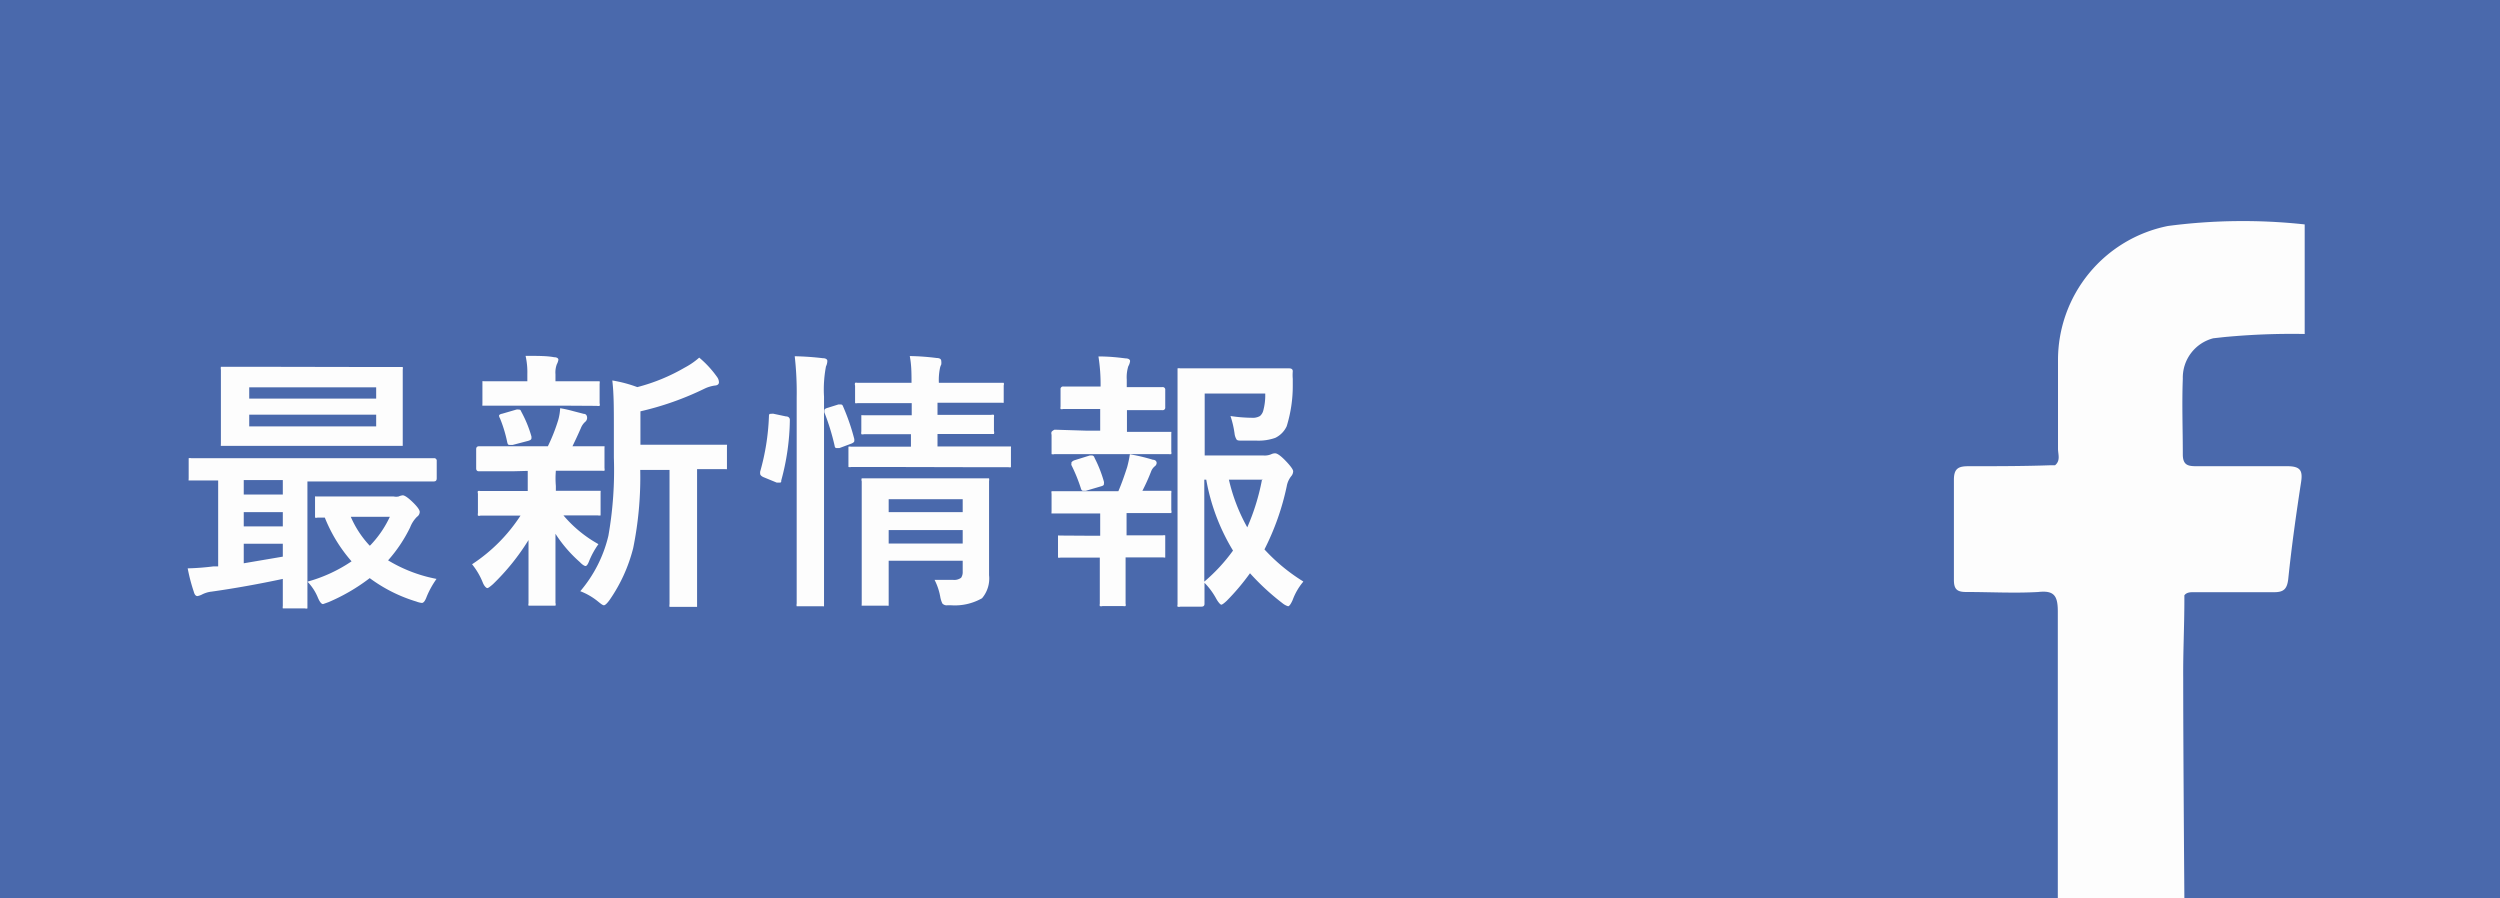
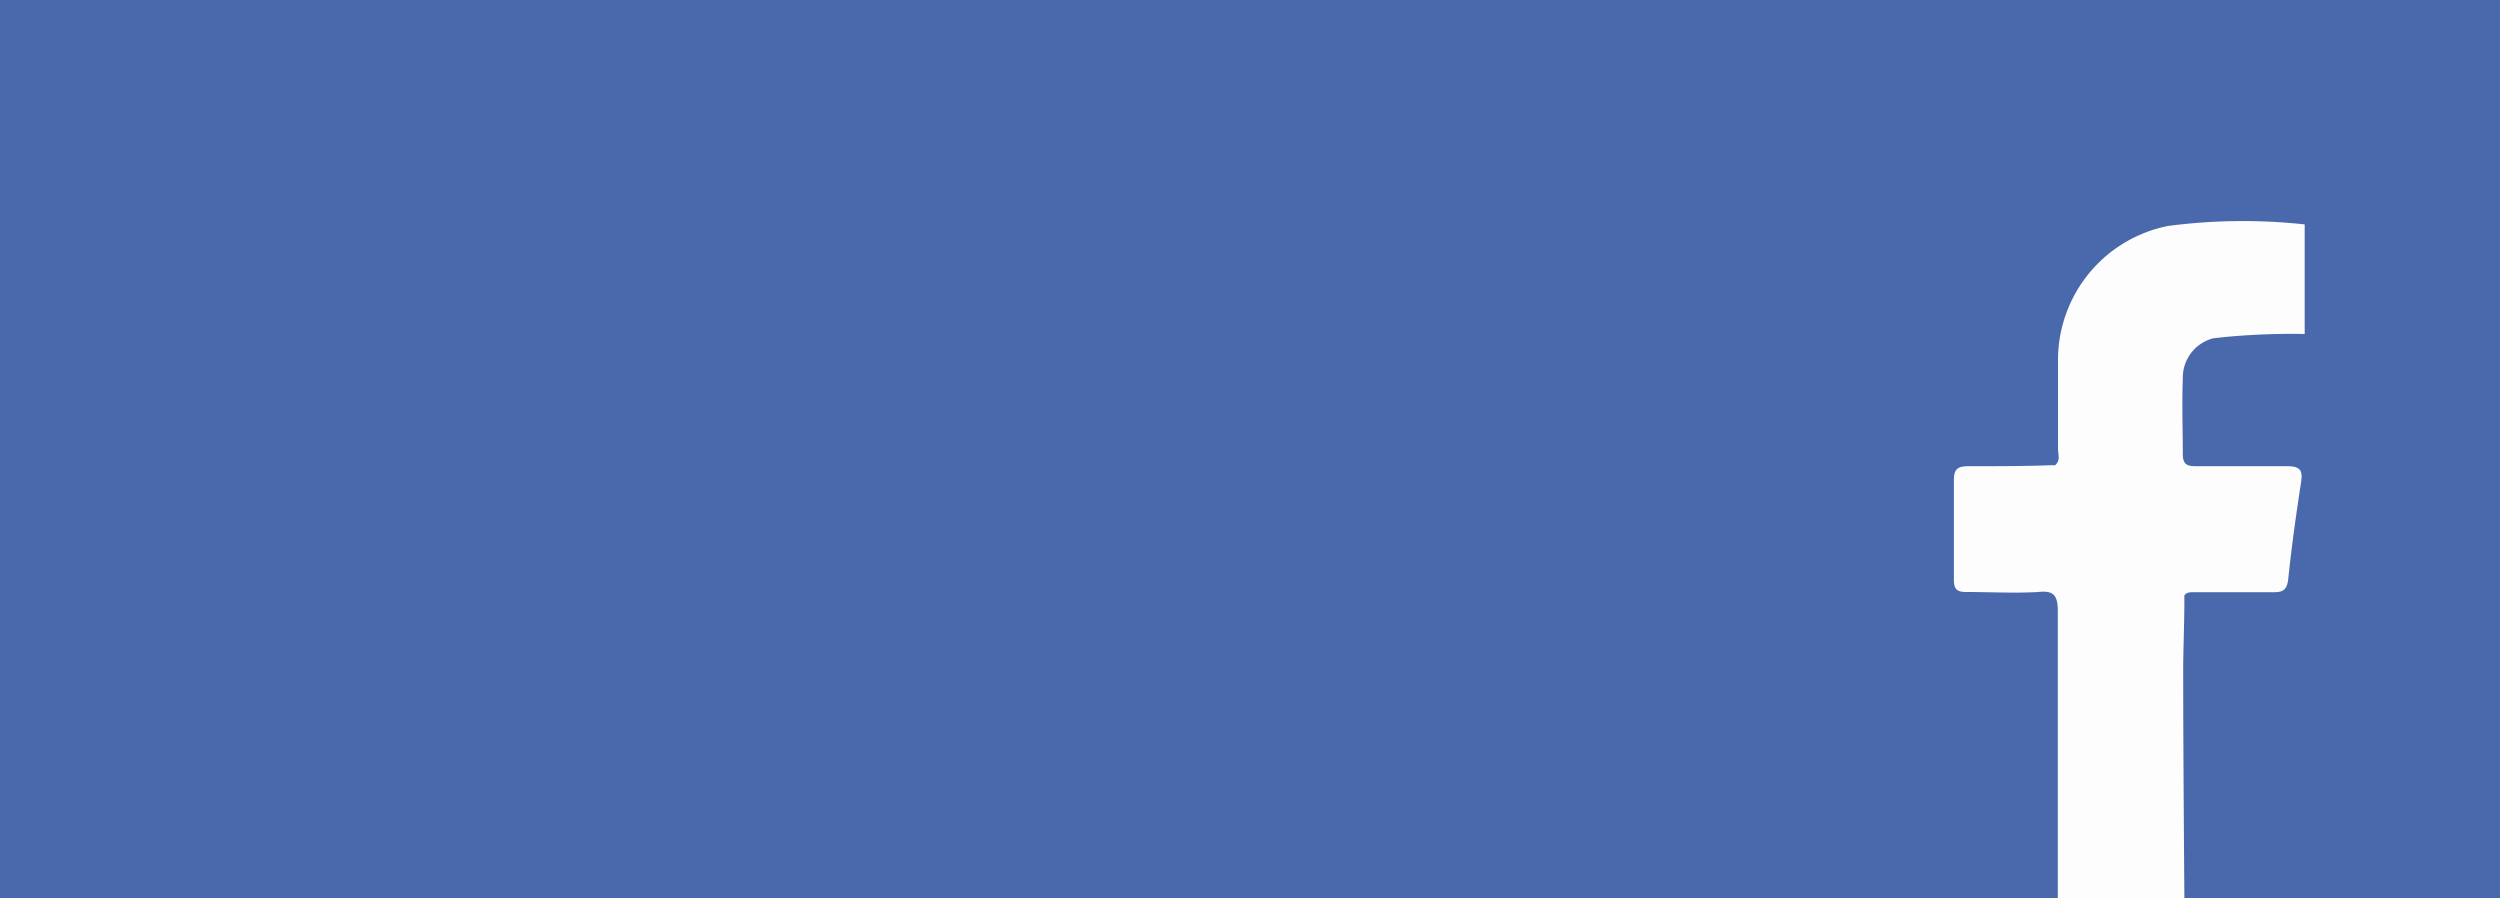
<svg xmlns="http://www.w3.org/2000/svg" viewBox="0 0 128 46">
  <defs>
    <style>.cls-1{fill:#4a69ac;}.cls-2{fill:#fdfdfd;}</style>
  </defs>
  <g id="Layer_2" data-name="Layer 2">
    <g id="Layer_1-2" data-name="Layer 1">
      <rect class="cls-1" width="128" height="46" />
      <path class="cls-2" d="M105.36,46c0-4.9,0-9.79,0-14.69,0-.81-.19-1.09-1-1-1.22.07-2.46,0-3.69,0-.47,0-.63-.14-.63-.62q0-2.57,0-5.13c0-.6.26-.69.76-.69,1.41,0,2.82,0,4.23-.05l.19,0c.29-.24.15-.56.15-.84,0-1.5,0-3,0-4.51A7,7,0,0,1,111,11.57a29.34,29.34,0,0,1,7-.08V17.1a36.55,36.55,0,0,0-4.14.16l-.54.06a2.08,2.08,0,0,0-1.56,2.07c-.05,1.29,0,2.58,0,3.88,0,.59.32.6.75.6,1.53,0,3.07,0,4.6,0,.69,0,.8.24.7.85-.25,1.63-.48,3.26-.65,4.91-.06.55-.25.7-.77.69-1.36,0-2.71,0-4.06,0-.18,0-.37,0-.49.16v.22c0,1.35-.07,2.7-.06,4,0,3.69.06,11.28.06,11.28" />
-       <path class="cls-2" d="M9.61,29.1A12.85,12.85,0,0,0,10.92,29l.25,0v-4.4l-1.06,0H9.79c-.08,0-.12,0-.13,0s0-.06,0-.13v-.88c0-.07,0-.11,0-.13a.31.31,0,0,1,.13,0l1.71,0h9l1.71,0a.13.13,0,0,1,.15.15v.88c0,.11-.05.16-.15.16l-1.71,0H15.74v4.69l0,1.69q0,.11,0,.12a.17.17,0,0,1-.12,0h-1c-.08,0-.12,0-.14,0a.29.29,0,0,1,0-.12s0-.16,0-.46,0-.61,0-.93c-1.22.26-2.44.48-3.64.65a1.42,1.42,0,0,0-.5.15.87.87,0,0,1-.23.08c-.09,0-.15-.08-.19-.23A9,9,0,0,1,9.61,29.1Zm8.92-10.31,1.95,0c.08,0,.13,0,.14,0a.37.37,0,0,1,0,.14l0,1.14v1.47l0,1.14q0,.13,0,.15s-.06,0-.13,0l-1.95,0h-5.1l-2,0c-.07,0-.12,0-.13,0s0-.06,0-.14l0-1.14V20.07l0-1.14a.4.4,0,0,1,0-.15l.13,0,2,0Zm-6.05,6.53h2v-.74h-2Zm0,1.63h2v-.73h-2Zm2,1.55v-.66h-2v1Zm-1.72-8.67v.58h6.5v-.58Zm6.5,2v-.6h-6.5v.6Zm-3.48,7.94A7.62,7.62,0,0,0,18,28.74a7.73,7.73,0,0,1-1.37-2.24h-.37a.19.19,0,0,1-.13,0s0-.07,0-.14v-.81c0-.07,0-.12,0-.13s.06,0,.12,0l1.54,0h2.37a.62.62,0,0,0,.25,0,.69.69,0,0,1,.21-.06c.09,0,.26.11.49.33s.38.41.38.52a.31.31,0,0,1-.14.25A1.54,1.54,0,0,0,21,27a7.43,7.43,0,0,1-1.13,1.69,7.51,7.51,0,0,0,2.48.95,4.6,4.6,0,0,0-.5.9c-.08.22-.16.33-.25.33a1.06,1.06,0,0,1-.28-.07,7.78,7.78,0,0,1-2.39-1.2,9.7,9.7,0,0,1-2.11,1.23l-.28.1c-.08,0-.17-.11-.26-.32A2.57,2.57,0,0,0,15.75,29.79Zm3.18-1.85a5.39,5.39,0,0,0,1-1.46h-2A5.14,5.14,0,0,0,18.93,27.94Z" />
-       <path class="cls-2" d="M26.24,24.13l-1.72,0c-.09,0-.14-.05-.14-.15V23c0-.1.05-.15.14-.15l1.72,0h1.81a9.12,9.12,0,0,0,.53-1.34,2.65,2.65,0,0,0,.1-.61,6.58,6.58,0,0,1,.67.15l.54.14c.12,0,.17.1.17.2a.26.26,0,0,1-.1.21.85.85,0,0,0-.22.32c-.17.39-.32.7-.43.93l1.51,0c.08,0,.12,0,.13,0s0,.05,0,.12v1a.27.27,0,0,1,0,.13.31.31,0,0,1-.13,0l-1.72,0h-.64a4.48,4.48,0,0,0,0,.78v.25h.48l1.68,0c.08,0,.12,0,.13,0s0,.06,0,.12v1c0,.08,0,.13,0,.14a.31.31,0,0,1-.13,0l-1.68,0h-.09a6.42,6.42,0,0,0,1.79,1.47,4.18,4.18,0,0,0-.49.9c-.06.15-.12.22-.17.22s-.16-.06-.29-.2a6.85,6.85,0,0,1-1.25-1.45c0,.78,0,1.59,0,2.43q0,1,0,1.11a.22.22,0,0,1,0,.14l-.14,0H27.19c-.07,0-.11,0-.13,0a.22.22,0,0,1,0-.12c0-.08,0-.49,0-1.24s0-1.35,0-2a11.63,11.63,0,0,1-1.82,2.26c-.15.13-.24.2-.29.2s-.16-.1-.23-.28a3.64,3.64,0,0,0-.55-.94,8.53,8.53,0,0,0,2.48-2.49h-.35l-1.7,0a.19.19,0,0,1-.13,0,.31.31,0,0,1,0-.13v-1a.19.19,0,0,1,0-.13.29.29,0,0,1,.12,0l1.7,0h.73v-.25c0-.38,0-.64,0-.78Zm2.7-3.36H26.48l-1.65,0c-.08,0-.12,0-.13,0s0-.06,0-.12v-1c0-.08,0-.12,0-.13s.05,0,.12,0l1.65,0H27v-.37a3.83,3.83,0,0,0-.09-.93c.62,0,1.11,0,1.46.07.15,0,.22.06.22.13a.77.77,0,0,1-.08.23,1.19,1.19,0,0,0-.07.51v.36h.47l1.64,0c.09,0,.13,0,.15,0a.31.31,0,0,1,0,.13v1a.19.19,0,0,1,0,.13.33.33,0,0,1-.14,0Zm-3.34.65a.36.36,0,0,1-.05-.13c0-.05.06-.09.17-.11l.72-.21a.3.3,0,0,1,.12,0c.05,0,.09,0,.13.11a6.08,6.08,0,0,1,.52,1.27.51.51,0,0,1,0,.09c0,.06-.06.1-.16.13l-.8.21-.14,0c-.07,0-.11,0-.14-.14A6.91,6.91,0,0,0,25.6,21.42Zm4.11,8.85a6.78,6.78,0,0,0,1.44-2.84,19.36,19.36,0,0,0,.28-4V21.88c0-.94,0-1.73-.08-2.4a6.84,6.84,0,0,1,1.28.34,9.57,9.57,0,0,0,2.43-1,3.75,3.75,0,0,0,.74-.51,5.24,5.24,0,0,1,.92,1,.48.48,0,0,1,.09.26c0,.1-.07.16-.21.17a1.79,1.79,0,0,0-.55.17,15.23,15.23,0,0,1-3.26,1.15v1.71h2.39l1.91,0c.08,0,.12,0,.13,0s0,.06,0,.12v1c0,.08,0,.12,0,.13s-.05,0-.12,0h-.18l-1.23,0V29l0,1.93c0,.08,0,.13,0,.14s0,0-.11,0H34.41c-.07,0-.11,0-.13,0a.37.37,0,0,1,0-.14l0-1.93V24.06h-1.5a18.24,18.24,0,0,1-.36,4,8.14,8.14,0,0,1-1.21,2.66c-.13.18-.23.27-.29.27s-.15-.07-.31-.2A3.3,3.3,0,0,0,29.71,30.27Z" />
-       <path class="cls-2" d="M39.58,21.18l.66.14c.14,0,.2.09.2.17v.05A12.24,12.24,0,0,1,40,24.6c0,.08,0,.11-.09.11l-.14,0-.68-.28c-.11-.05-.17-.11-.17-.18a.58.58,0,0,1,0-.1,11.9,11.9,0,0,0,.45-2.84q0-.12.06-.12Zm1.11-2.94a14.36,14.36,0,0,1,1.44.1c.15,0,.23.06.23.14a.67.67,0,0,1-.07.28,6.3,6.3,0,0,0-.1,1.55v8.14l0,2.44c0,.09,0,.14,0,.15s-.06,0-.13,0H40.93c-.08,0-.12,0-.14,0a.33.33,0,0,1,0-.14l0-2.43V20.35A16.31,16.31,0,0,0,40.69,18.24Zm2.23,2.47.12,0c.05,0,.09,0,.13.11a10.92,10.92,0,0,1,.57,1.66.84.84,0,0,1,0,.1c0,.05-.06.1-.17.14l-.59.22-.16,0c-.05,0-.08-.05-.09-.13a11.73,11.73,0,0,0-.52-1.69.49.49,0,0,1,0-.12c0-.05.06-.09.17-.12Zm2.56,3.2-1.9,0a.3.3,0,0,1-.14,0s0-.07,0-.14V23c0-.07,0-.12,0-.13a.31.31,0,0,1,.13,0l1.9,0h1.17v-.64H46l-1.76,0a.22.22,0,0,1-.14,0,.37.37,0,0,1,0-.14v-.7c0-.07,0-.12,0-.13s0,0,.12,0l1.76,0h.7v-.62h-.92l-1.85,0a.27.27,0,0,1-.13,0s0-.07,0-.13v-.76a.24.24,0,0,1,0-.15.22.22,0,0,1,.12,0l1.85,0h.92c0-.46,0-.91-.09-1.37a12.27,12.27,0,0,1,1.38.1c.15,0,.23.06.23.14a.58.58,0,0,1,0,.2.67.67,0,0,0-.06.16,3.06,3.06,0,0,0-.06.77h1.35l1.83,0c.08,0,.13,0,.14,0a.19.19,0,0,1,0,.13v.76c0,.07,0,.12,0,.13s-.07,0-.14,0l-1.83,0H48v.62h1l1.75,0a.33.33,0,0,1,.14,0,.35.35,0,0,1,0,.13v.7a.24.24,0,0,1,0,.15s-.06,0-.13,0l-1.75,0H48v.64h1.74l1.88,0c.08,0,.13,0,.14,0s0,.06,0,.12v.8c0,.08,0,.13,0,.14a.24.24,0,0,1-.13,0l-1.88,0Zm2.37,5.78c.32,0,.64,0,.95,0a.59.59,0,0,0,.41-.11.52.52,0,0,0,.08-.31v-.56H45.5v.65l0,1.51c0,.08,0,.13,0,.14s-.06,0-.14,0H44.26c-.08,0-.13,0-.14,0s0-.06,0-.13l0-1.49V26.15l0-1.51a.22.22,0,0,1,0-.15s.06,0,.14,0l1.73,0h2.78l1.74,0c.07,0,.12,0,.13,0a.37.37,0,0,1,0,.14l0,1.63v1.25l0,1.94a1.56,1.56,0,0,1-.36,1.18,2.81,2.81,0,0,1-1.59.36h-.18a.3.3,0,0,1-.26-.09,1.28,1.28,0,0,1-.11-.35A3.08,3.08,0,0,0,47.85,29.69Zm1.44-4.13H45.5v.66h3.79ZM45.5,27.83h3.79v-.69H45.5Z" />
-       <path class="cls-2" d="M55.62,22.05h.71V20.94h-.39l-1.51,0a.19.19,0,0,1-.13,0,.29.29,0,0,1,0-.12v-.88a.13.13,0,0,1,.15-.15l1.51,0h.39v0a9.12,9.12,0,0,0-.11-1.54c.56,0,1,.05,1.39.1.15,0,.23.06.23.14a.66.66,0,0,1-.09.26,1.89,1.89,0,0,0-.08.69v.38H58l1.51,0a.13.13,0,0,1,.15.15v.88a.13.13,0,0,1-.15.15l-1.51,0h-.3v1.11h.47l1.67,0c.08,0,.12,0,.13,0s0,.07,0,.14v.87a.27.27,0,0,1,0,.13.31.31,0,0,1-.13,0l-1.67,0H55.62l-1.63,0a.24.24,0,0,1-.15,0s0-.06,0-.12v-.87a.24.24,0,0,1,0-.15A.37.37,0,0,1,54,22Zm.24,5.38h.47V26.29h-.72l-1.64,0c-.07,0-.12,0-.13,0s0-.06,0-.14v-.87a.31.31,0,0,1,0-.13l.13,0,1.64,0h1.65c.18-.42.32-.83.45-1.23a6,6,0,0,0,.14-.66,9.29,9.29,0,0,1,1.18.28c.13,0,.19.09.19.16a.22.22,0,0,1-.09.17.61.61,0,0,0-.19.26c-.15.39-.31.73-.45,1l1.35,0c.07,0,.12,0,.13,0a.29.29,0,0,1,0,.12v.87a.24.24,0,0,1,0,.15s-.06,0-.12,0l-1.65,0h-.52v1.14H58l1.53,0a.24.24,0,0,1,.13,0s0,.06,0,.13v.87c0,.07,0,.11,0,.13s-.06,0-.13,0l-1.53,0h-.37v.9l0,1.46a.27.27,0,0,1,0,.13.31.31,0,0,1-.13,0H56.45a.22.22,0,0,1-.14,0,.25.25,0,0,1,0-.12l0-1.46v-.9h-.47l-1.54,0a.31.31,0,0,1-.13,0s0-.07,0-.13v-.87c0-.08,0-.12,0-.13s.06,0,.13,0Zm-1-3.65a.37.37,0,0,1,0-.11s.06-.08.17-.11l.77-.24.11,0s.1,0,.13.12a6.45,6.45,0,0,1,.48,1.22.28.28,0,0,1,0,.11c0,.05,0,.09-.15.13l-.78.23-.14,0s-.08,0-.11-.13A8.45,8.45,0,0,0,54.84,23.78Zm11.87,6a3.13,3.13,0,0,0-.55.95c-.09.2-.17.31-.23.31a.83.83,0,0,1-.28-.15A12.38,12.38,0,0,1,64,29.35a11.72,11.72,0,0,1-1.19,1.41c-.15.14-.24.2-.28.2s-.14-.1-.25-.29a3.57,3.57,0,0,0-.61-.83l0,.8v.28c0,.09-.05.14-.15.14H60.44a.24.24,0,0,1-.15,0,.2.2,0,0,1,0-.11l0-2.92V22l0-3c0-.08,0-.12,0-.14a.37.37,0,0,1,.14,0l1.74,0h2.25l1.58,0c.13,0,.19.05.19.15v0a2.21,2.21,0,0,0,0,.39c0,.18,0,.29,0,.32a7,7,0,0,1-.31,2.1,1.23,1.23,0,0,1-.59.6,2.58,2.58,0,0,1-.94.14h-.74c-.17,0-.28,0-.31-.08a.73.73,0,0,1-.09-.28A4.85,4.85,0,0,0,63,21.3a7.59,7.59,0,0,0,1.09.09.73.73,0,0,0,.42-.09.54.54,0,0,0,.17-.28,3,3,0,0,0,.1-.87h-3.1v3.17h3a.86.86,0,0,0,.4-.06.46.46,0,0,1,.21-.05c.1,0,.28.12.53.38s.39.45.39.54a.4.4,0,0,1-.09.24,1.14,1.14,0,0,0-.24.53,13.05,13.05,0,0,1-1.14,3.23A9.36,9.36,0,0,0,66.71,29.76Zm-5.07,0a8.87,8.87,0,0,0,1.47-1.59,10.53,10.53,0,0,1-1.37-3.63h-.1Zm3-5.22H62.92A9.17,9.17,0,0,0,63.86,27,11.29,11.29,0,0,0,64.61,24.58Z" />
    </g>
  </g>
</svg>